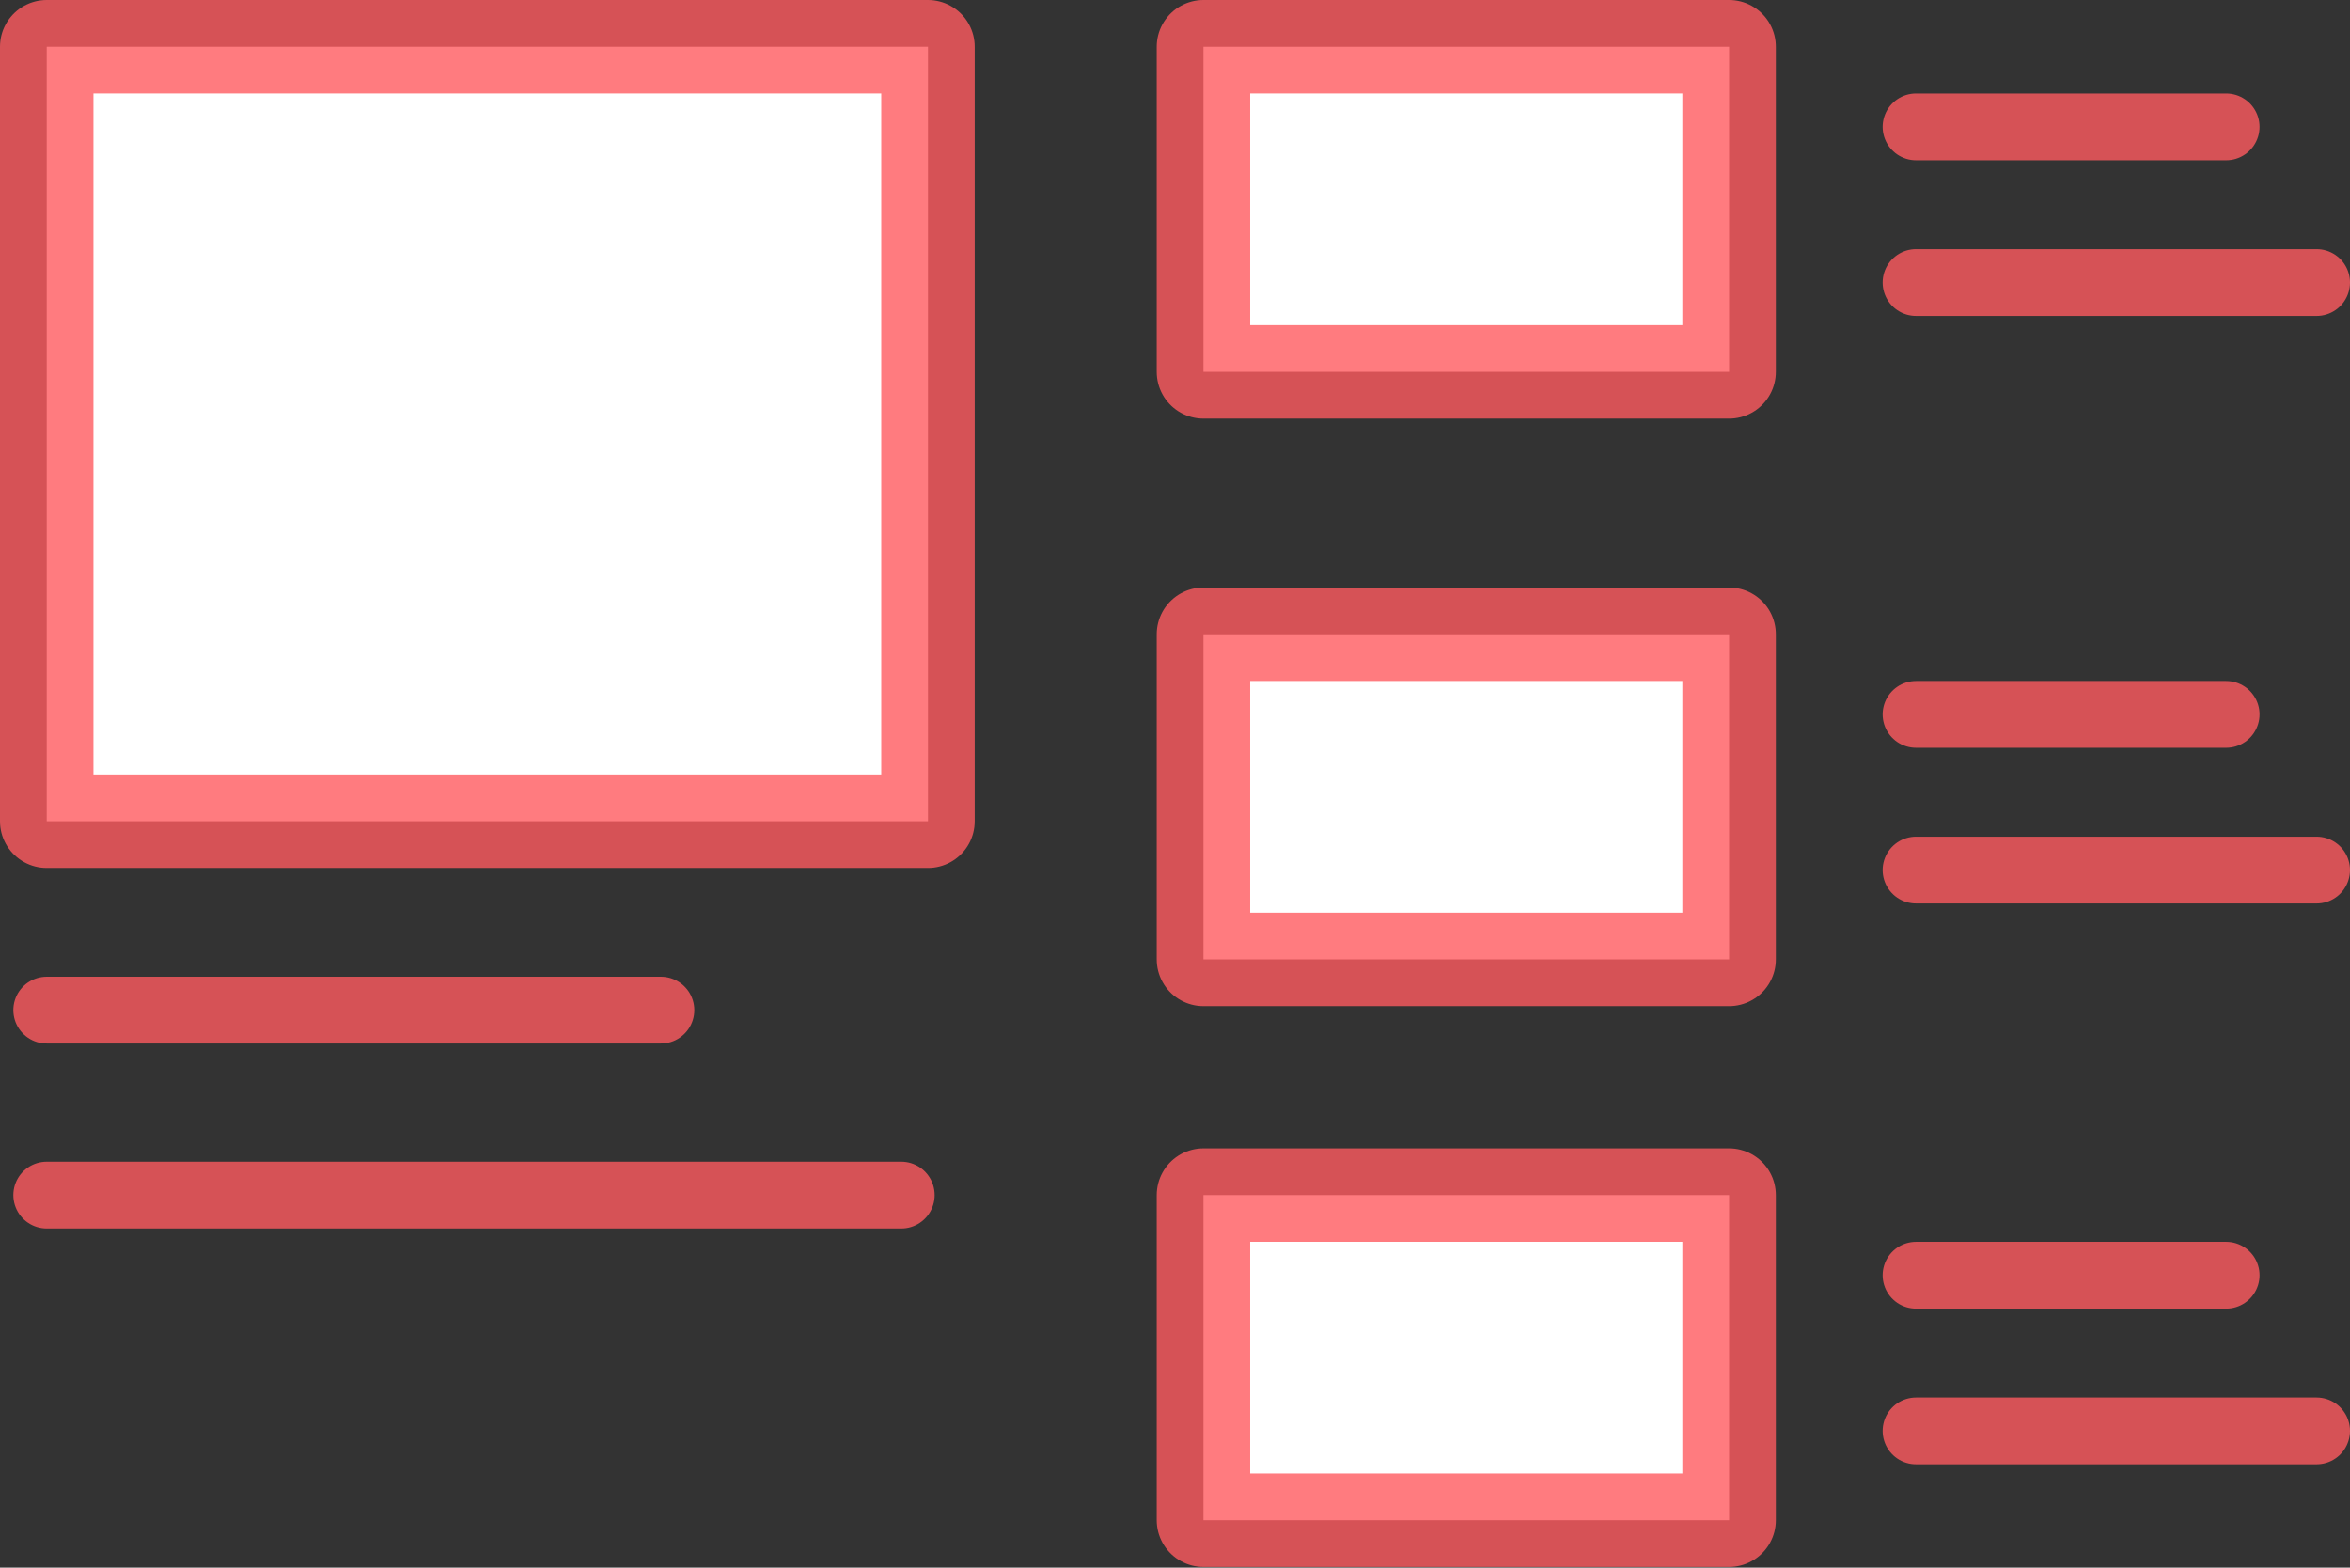
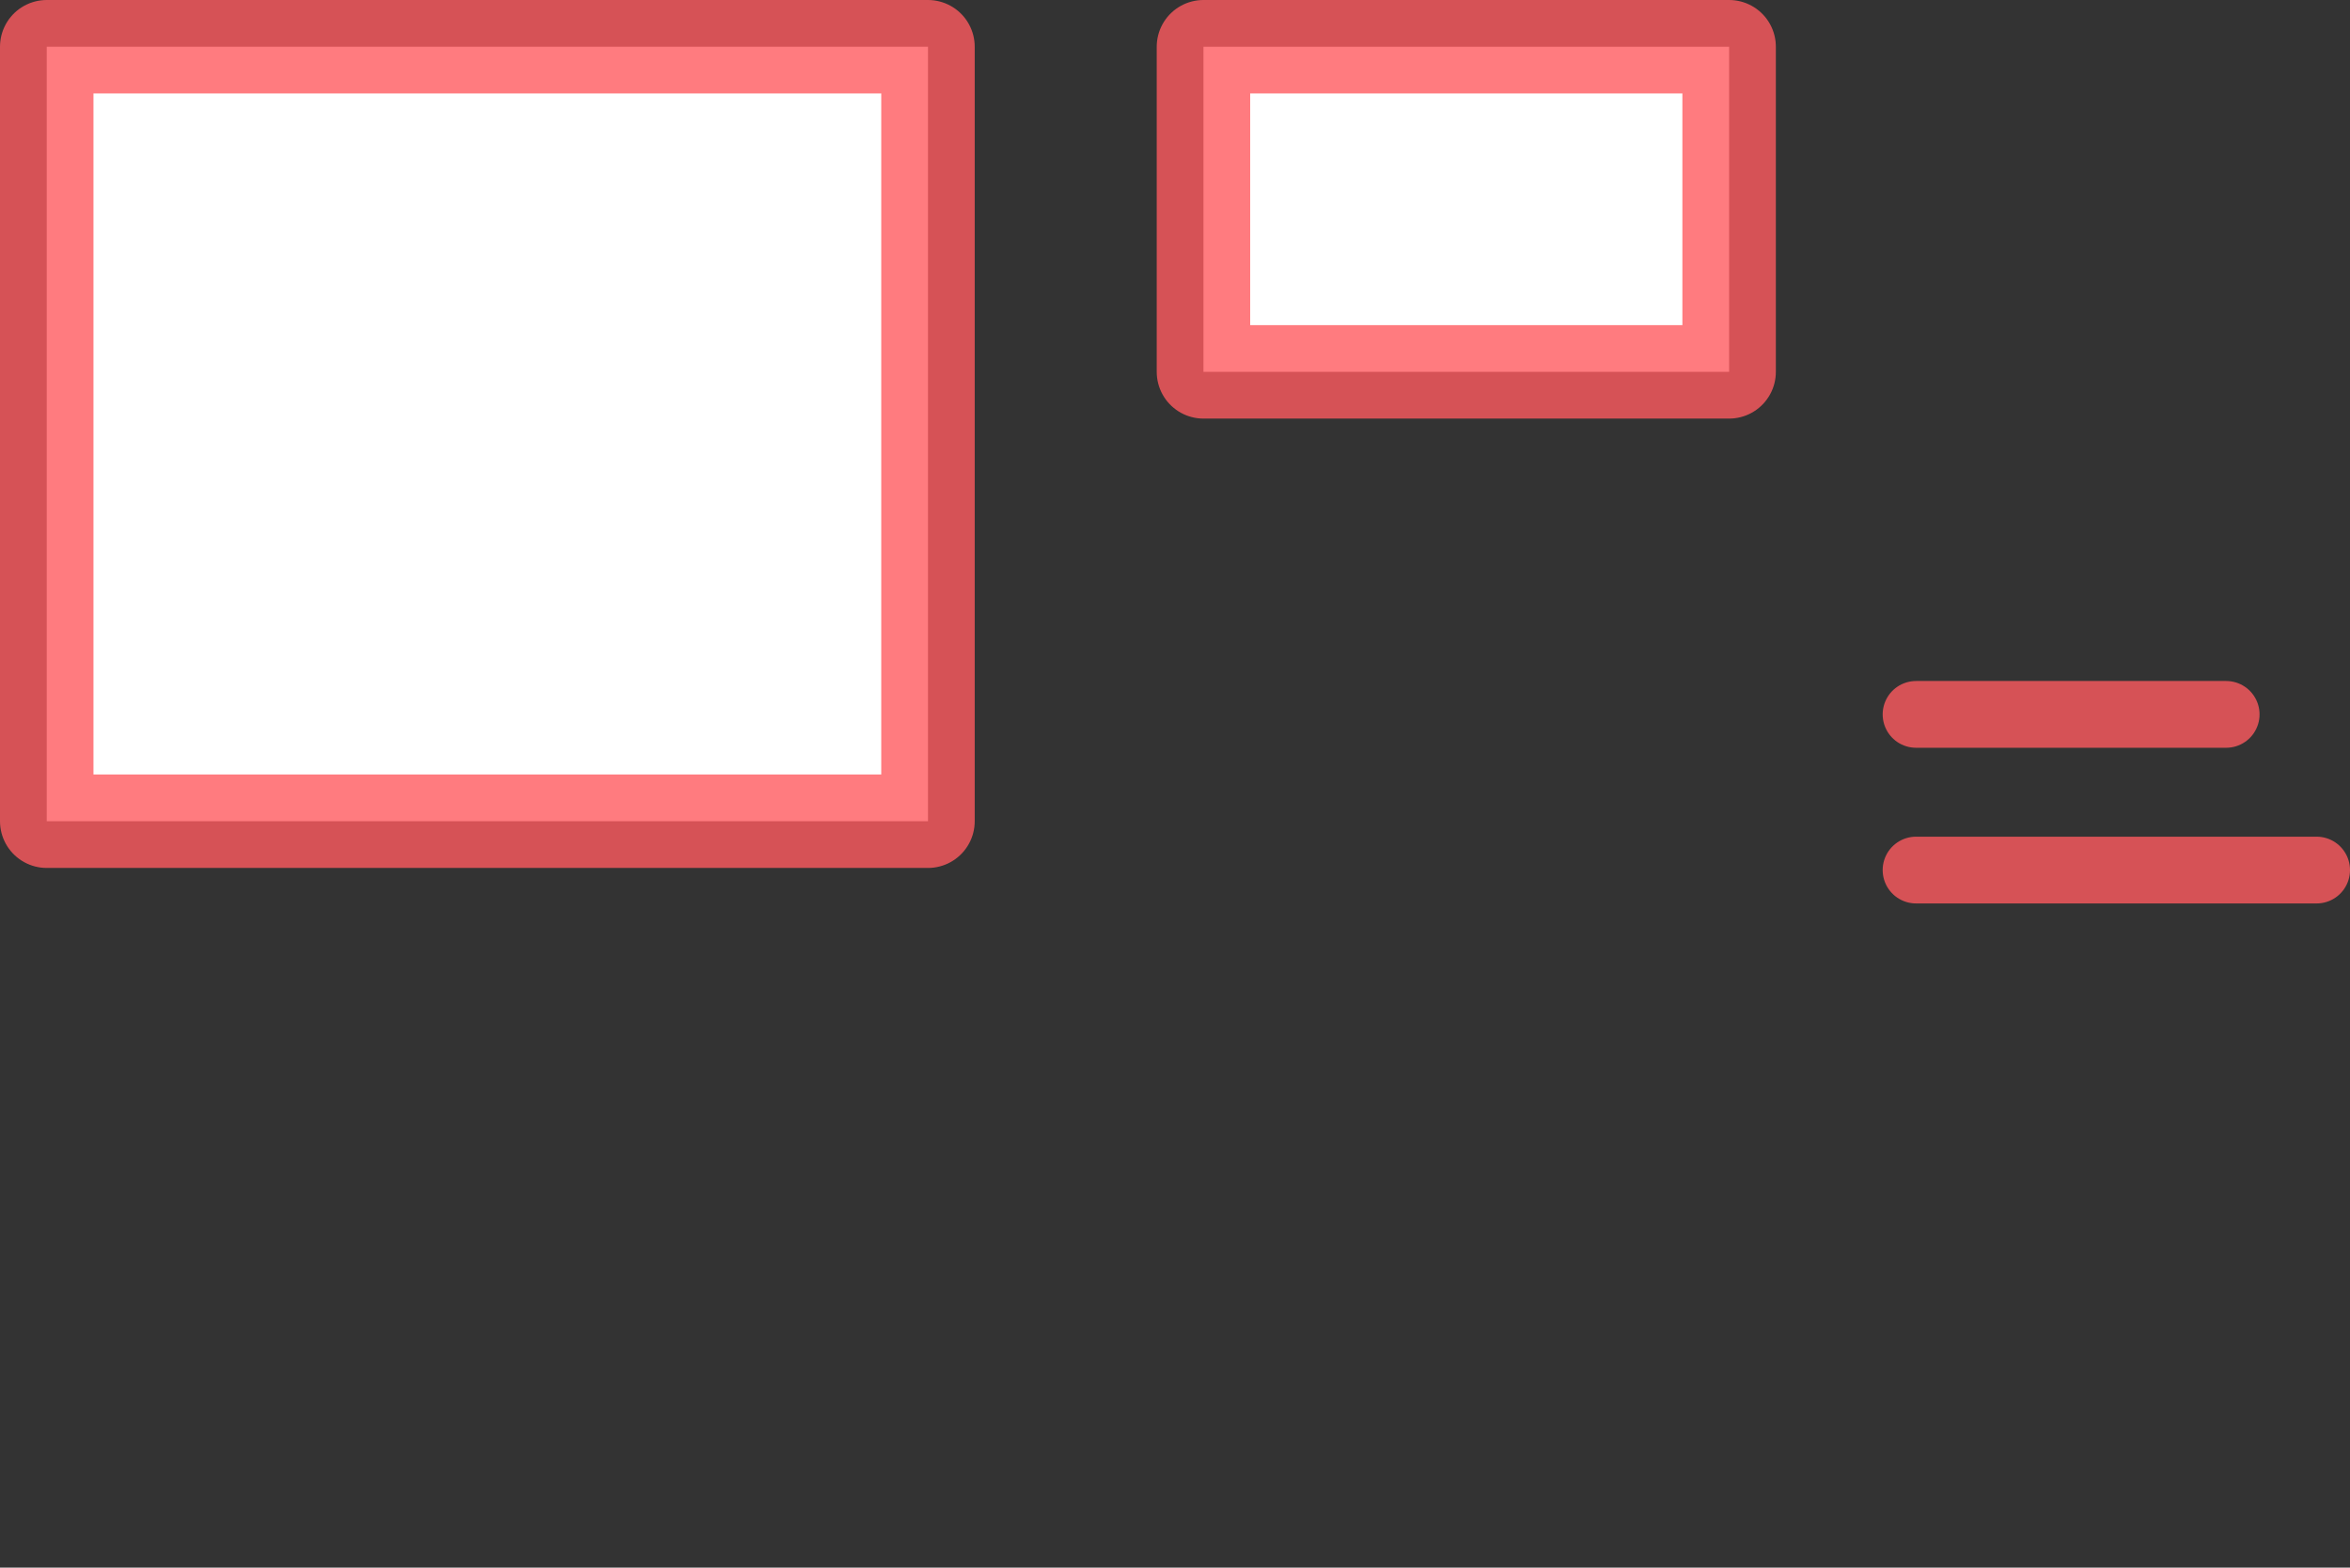
<svg xmlns="http://www.w3.org/2000/svg" width="880" height="587" stroke="#000" stroke-linecap="round" stroke-linejoin="round" fill="#fff" fill-rule="evenodd">
  <rect width="100%" height="100%" fill="#333333" stroke="none" />
  <style>.B{stroke-opacity:.8}.C{stroke-width:35}.D{stroke-width:25}</style>
  <g stroke="#ff5a5f" class="B">
    <path d="M17.5 17.5h330v290h-330z" class="C" />
-     <path d="M17.5 378.232h230M17.5 447.5h320m380-400h116.129M717.5 105.793h150" fill="none" class="D" />
    <path d="M450.658 17.5H647.5v121.739H450.658z" class="C" />
    <path d="M717.5 267.5h116.129M717.5 325.793h150" fill="none" class="D" />
-     <path d="M450.658 237.5H647.5v121.739H450.658z" class="C" />
-     <path d="M717.5 477.5h116.129M717.5 535.793h150" fill="none" class="D" />
-     <path d="M450.658 447.5H647.5v121.739H450.658z" class="C" />
  </g>
</svg>